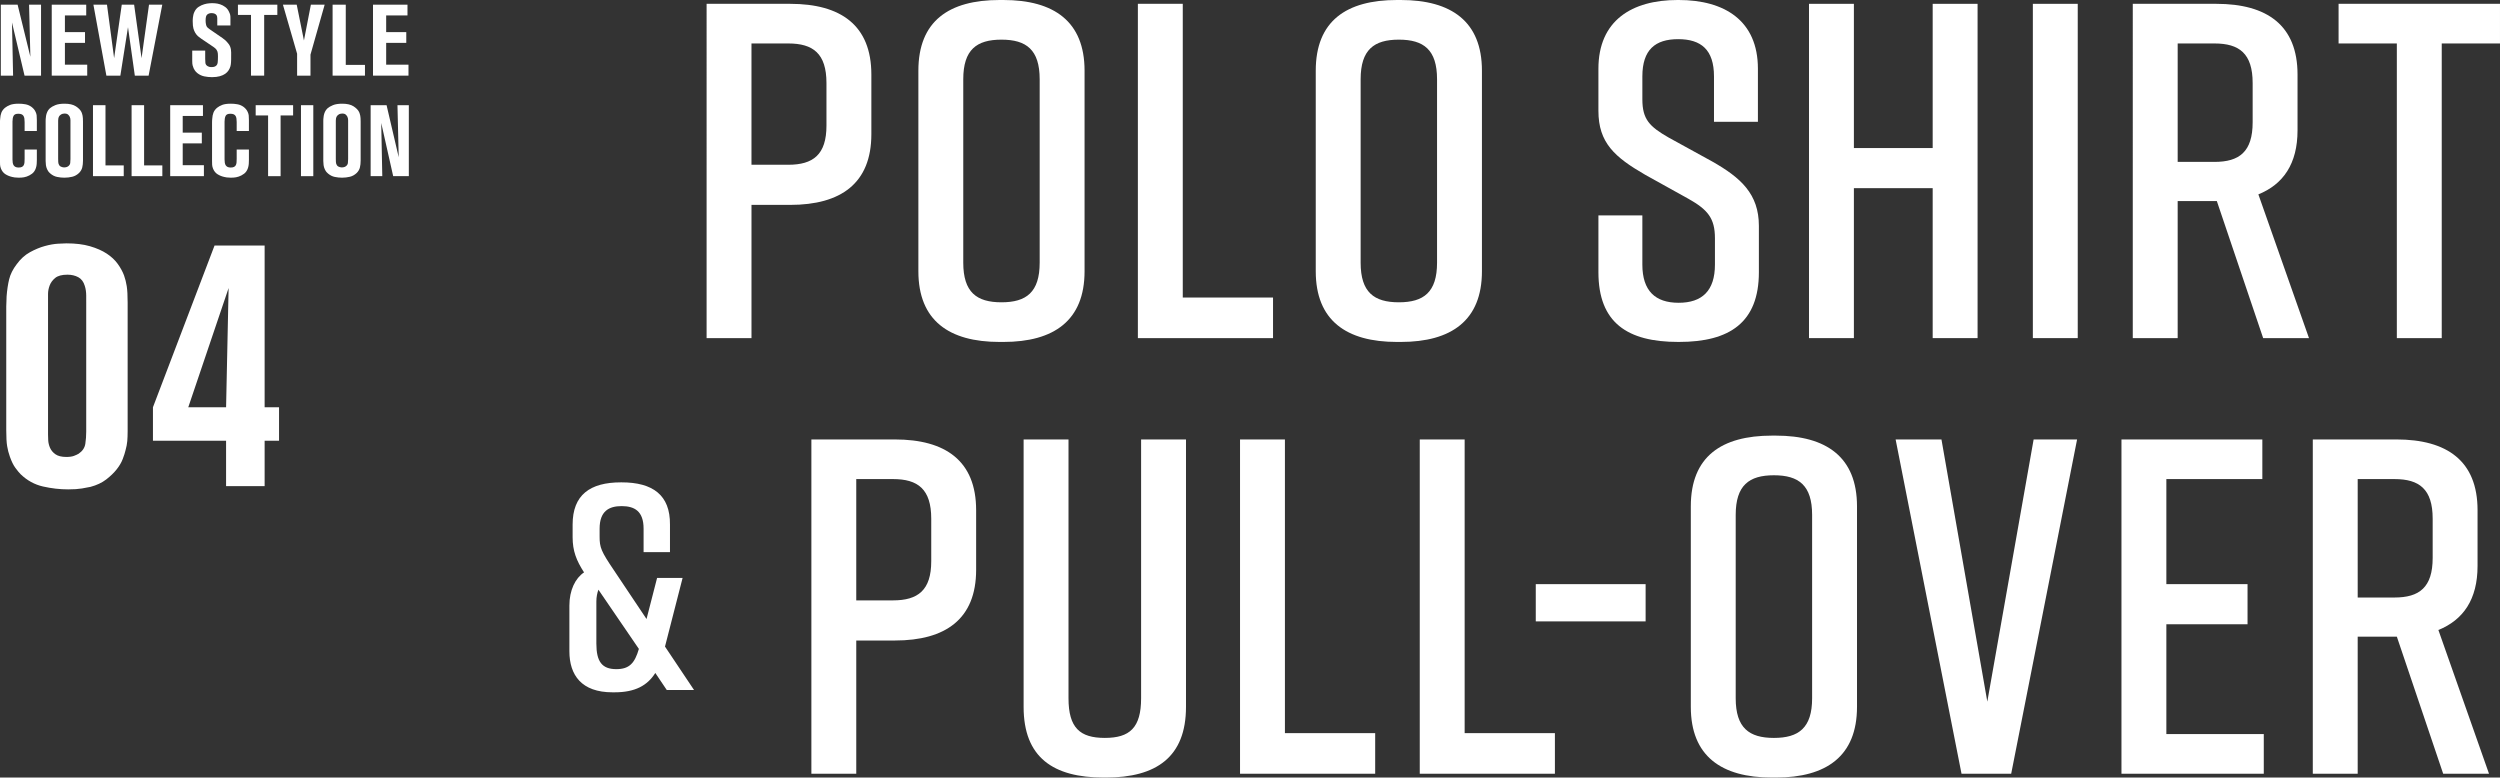
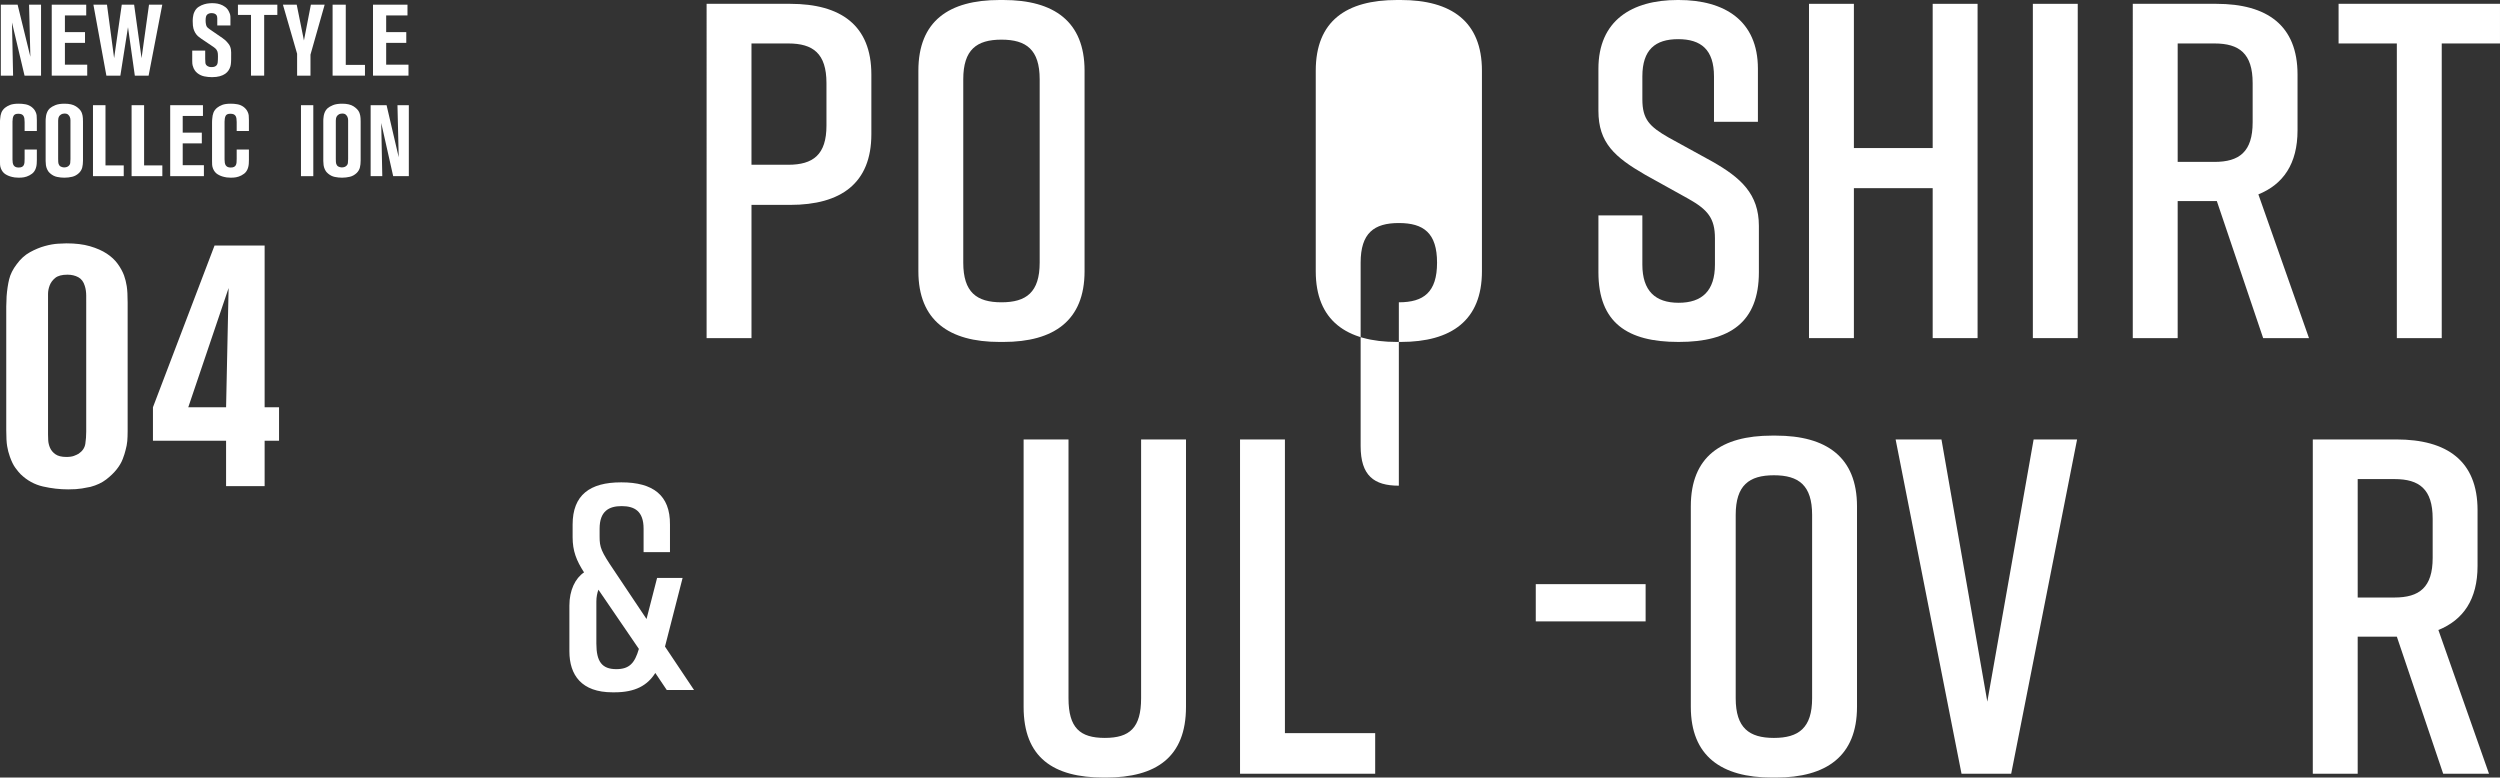
<svg xmlns="http://www.w3.org/2000/svg" id="_レイヤー_2" width="298.427" height="92.817" viewBox="0 0 298.427 92.817">
  <rect x="0" y="0" width="298.427" height="92.817" fill="#333333" stroke="none" />
  <g id="base">
    <g>
      <path d="m104.015,8.894v7.126c0,5.871-3.648,8.438-9.691,8.438h-4.618v15.904h-5.358V.457h9.976c6.043,0,9.691,2.564,9.691,8.437Zm-5.359,1.026c0-3.535-1.596-4.732-4.561-4.732h-4.39v14.48h4.39c2.964,0,4.561-1.197,4.561-4.675v-5.073Z" style="fill:#fff;" />
      <path d="m119.318,0h.456c6.042,0,9.691,2.566,9.691,8.438v23.943c0,5.871-3.648,8.437-9.691,8.437h-.456c-6.043,0-9.691-2.565-9.691-8.437V8.438c0-5.929,3.648-8.438,9.691-8.438Zm.228,36.086c2.965,0,4.561-1.197,4.561-4.731V9.464c0-3.534-1.596-4.731-4.561-4.731-2.964,0-4.561,1.197-4.561,4.731v21.891c0,3.534,1.597,4.731,4.561,4.731Z" style="fill:#fff;" />
-       <path d="m151.962,40.361h-16.133V.457h5.359v35.059h10.774v4.846Z" style="fill:#fff;" />
-       <path d="m166.753,0h.456c6.042,0,9.691,2.566,9.691,8.438v23.943c0,5.871-3.648,8.437-9.691,8.437h-.456c-6.043,0-9.691-2.565-9.691-8.437V8.438c0-5.929,3.648-8.438,9.691-8.438Zm.228,36.086c2.965,0,4.561-1.197,4.561-4.731V9.464c0-3.534-1.596-4.731-4.561-4.731-2.964,0-4.561,1.197-4.561,4.731v21.891c0,3.534,1.597,4.731,4.561,4.731Z" style="fill:#fff;" />
+       <path d="m166.753,0h.456c6.042,0,9.691,2.566,9.691,8.438v23.943c0,5.871-3.648,8.437-9.691,8.437h-.456c-6.043,0-9.691-2.565-9.691-8.437V8.438c0-5.929,3.648-8.438,9.691-8.438Zm.228,36.086c2.965,0,4.561-1.197,4.561-4.731c0-3.534-1.596-4.731-4.561-4.731-2.964,0-4.561,1.197-4.561,4.731v21.891c0,3.534,1.597,4.731,4.561,4.731Z" style="fill:#fff;" />
      <path d="m204.6,14.537v-5.416c0-3.191-1.539-4.446-4.275-4.446s-4.275,1.255-4.275,4.446v2.736c0,2.395.855,3.25,3.135,4.561l5.188,2.851c3.42,1.938,5.586,3.877,5.586,7.696v5.529c0,5.986-3.477,8.323-9.52,8.323h-.114c-6.043,0-9.521-2.28-9.521-8.323v-6.783h5.245v5.871c0,3.136,1.539,4.561,4.332,4.561,2.793,0,4.333-1.425,4.333-4.561v-3.135c0-2.395-.855-3.421-3.192-4.732l-5.131-2.85c-3.648-2.109-5.587-3.82-5.587-7.639v-5.018c0-5.758,3.991-8.209,9.463-8.209h.114c5.473,0,9.463,2.451,9.463,8.209v6.328h-5.245Z" style="fill:#fff;" />
      <path d="m221.3.457v17.216h9.406V.457h5.359v39.904h-5.359v-17.9h-9.406v17.9h-5.358V.457h5.358Z" style="fill:#fff;" />
      <path d="m242.663,40.361V.457h5.358v39.904h-5.358Z" style="fill:#fff;" />
      <path d="m270.155,40.361l-5.53-16.361h-4.674v16.361h-5.359V.457h9.976c6.043,0,9.691,2.564,9.691,8.437v6.67c0,3.99-1.71,6.441-4.675,7.639l6.043,17.159h-5.473Zm-10.204-21.035h4.389c2.964,0,4.561-1.197,4.561-4.732v-4.674c0-3.535-1.596-4.732-4.561-4.732h-4.389v14.139Z" style="fill:#fff;" />
      <path d="m298.427,5.188h-6.955v35.174h-5.359V5.188h-6.955V.457h19.268v4.73Z" style="fill:#fff;" />
      <path d="m79.589,82.361l-1.365-2.03c-.945,1.505-2.415,2.311-4.865,2.311h-.245c-3.71,0-5.146-2.065-5.146-4.901v-5.46c0-1.82.7-3.255,1.75-3.956-.91-1.399-1.365-2.555-1.365-4.199v-1.506c0-3.535,2.065-5.041,5.776-5.041h.07c3.71,0,5.811,1.506,5.776,5.041v3.291h-3.15v-2.801c0-2.1-1.085-2.695-2.625-2.695-1.505,0-2.625.596-2.625,2.695v.945c0,1.295.175,1.75,1.715,4.025l3.886,5.811,1.26-4.9h3.045l-2.1,8.19,3.465,5.181h-3.255Zm-3.325-4.9l-4.831-7.07c-.14.385-.245.875-.245,1.399v5.04c0,2.136.665,3.046,2.38,3.046,1.575,0,2.205-.735,2.695-2.415Z" style="fill:#fff;" />
-       <path d="m116.522,60.894v7.126c0,5.871-3.648,8.438-9.691,8.438h-4.618v15.904h-5.358v-39.904h9.976c6.043,0,9.691,2.564,9.691,8.437Zm-5.359,1.026c0-3.535-1.596-4.732-4.561-4.732h-4.39v14.48h4.39c2.964,0,4.561-1.197,4.561-4.675v-5.073Z" style="fill:#fff;" />
      <path d="m141.573,84.381c0,5.985-3.535,8.437-9.577,8.437h-.229c-6.042,0-9.577-2.395-9.577-8.437v-31.924h5.359v30.897c0,3.534,1.368,4.731,4.333,4.731s4.333-1.197,4.333-4.731v-30.897h5.359v31.924Z" style="fill:#fff;" />
      <path d="m164.156,92.361h-16.133v-39.904h5.359v35.059h10.774v4.846Z" style="fill:#fff;" />
-       <path d="m185.61,92.361h-16.133v-39.904h5.359v35.059h10.774v4.846Z" style="fill:#fff;" />
      <path d="m196.438,74.176h-13.112v-4.446h13.112v4.446Z" style="fill:#fff;" />
      <path d="m211.525,52h.456c6.042,0,9.691,2.566,9.691,8.438v23.943c0,5.871-3.648,8.437-9.691,8.437h-.456c-6.043,0-9.691-2.565-9.691-8.437v-23.943c0-5.929,3.648-8.438,9.691-8.438Zm.228,36.086c2.965,0,4.561-1.197,4.561-4.731v-21.891c0-3.534-1.596-4.731-4.561-4.731-2.964,0-4.561,1.197-4.561,4.731v21.891c0,3.534,1.597,4.731,4.561,4.731Z" style="fill:#fff;" />
      <path d="m240.077,92.361h-5.929l-7.867-39.904h5.473l5.473,31.297,5.529-31.297h5.188l-7.867,39.904Z" style="fill:#fff;" />
-       <path d="m253.241,92.361v-39.904h16.817v4.73h-11.458v12.542h9.691v4.788h-9.691v13.112h11.63v4.731h-16.988Z" style="fill:#fff;" />
      <path d="m291.644,92.361l-5.53-16.361h-4.674v16.361h-5.359v-39.904h9.976c6.043,0,9.691,2.564,9.691,8.437v6.67c0,3.99-1.71,6.441-4.675,7.639l6.043,17.159h-5.473Zm-10.204-21.035h4.389c2.964,0,4.561-1.197,4.561-4.732v-4.674c0-3.535-1.596-4.732-4.561-4.732h-4.389v14.139Z" style="fill:#fff;" />
    </g>
    <g>
      <path d="m2.93,9.029L1.43,2.682l.133,6.348H.098V.558h2.004l1.524,6.216-.156-6.216h1.429v8.472h-1.969Z" style="fill:#fff;" />
      <path d="m6.176,9.029V.558h4.116v1.284h-2.544v1.992h2.4v1.283h-2.4v2.604h2.664v1.308h-4.236Z" style="fill:#fff;" />
      <path d="m17.739,9.029h-1.645l-.815-5.783-.912,5.783h-1.668L11.15.558h1.62l.853,6.384.912-6.384h1.476l.888,6.384.889-6.384h1.584l-1.632,8.472Z" style="fill:#fff;" />
      <path d="m27.591,6.666v.42c0,.119-.004.229-.012.324s-.016.184-.024.264c-.008.08-.023.16-.048.24-.048.168-.122.33-.223.486-.1.155-.236.293-.409.414-.172.119-.387.215-.644.287s-.565.108-.926.108c-.306,0-.608-.03-.909-.091-.3-.06-.579-.189-.836-.389-.136-.113-.236-.221-.301-.324-.063-.104-.112-.188-.145-.252-.048-.121-.088-.236-.12-.349s-.048-.288-.048-.528v-1.235h1.548v.983c0,.16.008.32.024.48.016.16.1.288.252.384.048.032.109.06.186.084s.174.036.294.036c.136,0,.246-.014.33-.042s.154-.065.21-.114c.112-.088.178-.226.198-.414.02-.188.03-.426.03-.714,0-.056-.005-.163-.013-.323s-.06-.312-.155-.457c-.064-.088-.133-.16-.204-.215-.072-.057-.124-.097-.156-.121l-1.476-.996c-.16-.111-.29-.211-.391-.299-.1-.088-.206-.221-.317-.396-.089-.152-.16-.324-.217-.516-.056-.192-.084-.469-.084-.828v-.174c0-.084.007-.181.019-.289.012-.107.032-.224.06-.348.028-.124.07-.242.127-.354.12-.256.288-.454.505-.594.217-.141.438-.242.662-.307s.427-.102.607-.113c.181-.013.291-.019.331-.019.064,0,.187.006.367.019.18.012.377.051.589.119.213.068.422.178.626.33.205.152.363.368.476.648.023.056.044.104.06.144.017.04.03.086.042.138.013.053.021.11.024.174.004.064.006.148.006.252v.841h-1.571v-.864c0-.064-.009-.132-.024-.204-.016-.071-.048-.138-.096-.198-.048-.06-.118-.109-.21-.149-.093-.04-.215-.06-.366-.06-.185,0-.346.051-.486.155-.14.104-.21.332-.21.685v.102c0,.061.004.132.013.216.008.084.023.171.048.259.023.088.061.168.108.239.04.056.148.148.325.276l1.518,1.044c.057.04.155.118.296.233.141.117.274.258.403.426.097.121.166.236.211.349.044.112.076.226.096.342.021.116.03.236.03.36v.414Z" style="fill:#fff;" />
      <path d="m31.535,1.781v7.248h-1.572V1.781h-1.56V.558h4.703v1.224h-1.571Z" style="fill:#fff;" />
      <path d="m37.062,6.521v2.508h-1.596v-2.615l-1.692-5.856h1.645l.863,4.272.828-4.272h1.645l-1.692,5.964Z" style="fill:#fff;" />
      <path d="m39.702,9.029V.558h1.572v7.188h2.292v1.283h-3.864Z" style="fill:#fff;" />
      <path d="m44.526,9.029V.558h4.116v1.284h-2.544v1.992h2.4v1.283h-2.4v2.604h2.664v1.308h-4.236Z" style="fill:#fff;" />
      <path d="m4.4,19.05c0,.168-.006.338-.018.51-.012.173-.044.339-.097.498-.099.296-.253.522-.462.679-.209.155-.424.27-.644.342-.221.072-.422.111-.604.119s-.297.013-.342.013c-.175,0-.333-.011-.474-.03s-.237-.038-.29-.054c-.297-.064-.566-.173-.81-.324s-.426-.38-.548-.685c-.061-.159-.095-.307-.103-.443-.008-.136-.011-.283-.011-.443v-4.609c0-.071.001-.145.005-.221s.01-.15.018-.223c.015-.271.062-.514.143-.727.08-.211.223-.405.428-.582.167-.135.374-.252.621-.348s.595-.144,1.043-.144c.258,0,.519.024.781.071.262.049.503.152.724.312.106.08.203.172.291.275.087.105.157.221.211.349.061.136.099.267.113.39.016.125.023.314.023.57v1.296h-1.46v-1.067c0-.16-.009-.303-.028-.426-.019-.125-.055-.229-.108-.312-.053-.084-.129-.148-.228-.192s-.232-.065-.399-.065c-.289,0-.475.086-.559.258-.083.172-.125.395-.125.666v4.535c0,.137.01.265.028.385s.055.222.108.307c.053.084.127.149.223.197.095.048.218.072.37.072.167,0,.298-.024.394-.072.095-.048.167-.115.217-.204.049-.088.079-.198.091-.33s.017-.278.017-.438v-1.104h1.46v1.2Z" style="fill:#fff;" />
      <path d="m9.904,19.218c0,.272-.028.528-.086.769-.057.239-.184.459-.382.66-.243.231-.517.383-.82.455s-.612.108-.924.108c-.296,0-.589-.03-.878-.091-.288-.06-.555-.193-.798-.401-.121-.104-.213-.202-.273-.294s-.103-.17-.125-.234c-.068-.151-.114-.312-.137-.479-.023-.168-.034-.332-.034-.492v-4.752c0-.048.001-.13.005-.246s.02-.25.046-.401c.026-.152.074-.307.143-.463s.171-.298.308-.426c.152-.136.369-.262.65-.378.28-.116.649-.174,1.105-.174.577,0,1.027.104,1.351.312.323.209.546.437.667.685.061.136.106.284.137.444s.046.388.046.684v4.716Zm-1.493-4.608v-.264c0-.152-.03-.292-.092-.42-.038-.08-.103-.162-.193-.246s-.232-.126-.422-.126c-.038,0-.104.009-.199.024-.096.016-.188.06-.279.132-.084.063-.145.132-.183.204s-.064.15-.08.234c-.015.084-.022.17-.022.258v4.547c0,.129.004.263.012.402.007.141.049.267.125.379.046.063.099.111.159.144.062.032.122.056.183.071.061.017.116.027.165.031.05.004.082.006.098.006.038,0,.103-.008.193-.024.092-.017.183-.056.273-.12.137-.104.215-.232.234-.384.019-.151.028-.308.028-.468v-4.381Z" style="fill:#fff;" />
      <path d="m11.099,21.029v-8.472h1.493v7.188h2.178v1.283h-3.671Z" style="fill:#fff;" />
      <path d="m15.708,21.029v-8.472h1.493v7.188h2.178v1.283h-3.671Z" style="fill:#fff;" />
      <path d="m20.317,21.029v-8.472h3.91v1.284h-2.417v1.992h2.28v1.283h-2.28v2.604h2.53v1.308h-4.023Z" style="fill:#fff;" />
      <path d="m29.715,19.05c0,.168-.006.338-.018.51-.012.173-.044.339-.097.498-.099.296-.253.522-.462.679-.209.155-.424.27-.644.342-.221.072-.422.111-.604.119s-.297.013-.342.013c-.175,0-.333-.011-.474-.03s-.237-.038-.29-.054c-.297-.064-.566-.173-.81-.324s-.426-.38-.548-.685c-.061-.159-.095-.307-.103-.443-.008-.136-.011-.283-.011-.443v-4.609c0-.071.001-.145.005-.221s.01-.15.018-.223c.015-.271.062-.514.143-.727.08-.211.223-.405.428-.582.167-.135.374-.252.621-.348s.595-.144,1.043-.144c.258,0,.519.024.781.071.262.049.503.152.724.312.106.08.203.172.291.275.087.105.157.221.211.349.061.136.099.267.113.39.016.125.023.314.023.57v1.296h-1.46v-1.067c0-.16-.009-.303-.028-.426-.019-.125-.055-.229-.108-.312-.053-.084-.129-.148-.228-.192s-.232-.065-.399-.065c-.289,0-.475.086-.559.258-.083.172-.125.395-.125.666v4.535c0,.137.01.265.028.385s.055.222.108.307c.053.084.127.149.223.197.095.048.218.072.37.072.167,0,.298-.024.394-.072.095-.048.167-.115.217-.204.049-.088.079-.198.091-.33s.017-.278.017-.438v-1.104h1.46v1.2Z" style="fill:#fff;" />
-       <path d="m33.495,13.781v7.248h-1.493v-7.248h-1.482v-1.224h4.469v1.224h-1.493Z" style="fill:#fff;" />
      <path d="m35.928,21.029v-8.472h1.471v8.472h-1.471Z" style="fill:#fff;" />
      <path d="m43.049,19.218c0,.272-.028.528-.086.769-.057.239-.184.459-.382.66-.243.231-.517.383-.82.455s-.612.108-.924.108c-.296,0-.589-.03-.878-.091-.288-.06-.555-.193-.798-.401-.121-.104-.213-.202-.273-.294s-.103-.17-.125-.234c-.068-.151-.114-.312-.137-.479-.023-.168-.034-.332-.034-.492v-4.752c0-.048.001-.13.005-.246s.02-.25.046-.401c.026-.152.074-.307.143-.463s.171-.298.308-.426c.152-.136.369-.262.65-.378.28-.116.649-.174,1.105-.174.577,0,1.027.104,1.351.312.323.209.546.437.667.685.061.136.106.284.137.444s.046.388.046.684v4.716Zm-1.493-4.608v-.264c0-.152-.03-.292-.092-.42-.038-.08-.103-.162-.193-.246s-.232-.126-.422-.126c-.038,0-.104.009-.199.024-.096.016-.188.06-.279.132-.084.063-.145.132-.183.204s-.064.15-.08.234c-.015.084-.022.17-.022.258v4.547c0,.129.004.263.012.402.007.141.049.267.125.379.046.063.099.111.159.144.062.032.122.056.183.071.061.017.116.027.165.031.05.004.082.006.098.006.038,0,.103-.008.193-.024.092-.017.183-.056.273-.12.137-.104.215-.232.234-.384.019-.151.028-.308.028-.468v-4.381Z" style="fill:#fff;" />
      <path d="m46.934,21.029l-1.426-6.348.126,6.348h-1.391v-8.472h1.903l1.448,6.216-.148-6.216h1.356v8.472h-1.869Z" style="fill:#fff;" />
    </g>
    <g>
      <path d="m15.236,51.494c0,.43-.015.816-.043,1.161-.029.345-.102.717-.215,1.118-.059.258-.166.596-.323,1.01-.157.416-.401.832-.73,1.248-.33.416-.746.816-1.247,1.203-.502.387-1.126.682-1.871.882-.258.058-.602.122-1.031.193-.431.071-.976.108-1.635.108-1.003,0-2.007-.115-3.01-.345-1.004-.229-1.892-.716-2.666-1.462-.172-.172-.38-.423-.623-.752-.244-.33-.467-.781-.667-1.355-.144-.4-.251-.816-.322-1.246-.072-.431-.107-1.061-.107-1.893v-14.792c0-.2.007-.394.021-.581.014-.186.021-.393.021-.623.057-.745.157-1.419.301-2.021.144-.602.444-1.203.903-1.805.458-.631.989-1.111,1.591-1.441.602-.329,1.189-.572,1.763-.73s1.097-.251,1.57-.279c.473-.029.81-.043,1.01-.043,1.09,0,2.028.114,2.816.344s1.455.523,2,.881c.544.359.981.768,1.312,1.227.329.458.58.917.752,1.375.144.402.251.832.323,1.29.071.459.107,1.118.107,1.978v15.352Zm-4.945-15.48v-.73c0-.2-.015-.4-.043-.602-.029-.201-.072-.387-.129-.56-.144-.487-.402-.831-.774-1.032-.373-.199-.803-.301-1.29-.301-.659,0-1.146.129-1.462.387s-.537.56-.666.903c-.129.345-.193.682-.193,1.011v16.791c0,.145.007.365.021.667.014.301.086.603.215.903s.344.559.645.773c.302.215.738.322,1.312.322.372,0,.674-.043.903-.129s.415-.172.559-.258c.459-.314.724-.709.796-1.183.071-.473.107-.952.107-1.44v-15.523Z" style="fill:#fff;" />
      <path d="m31.589,52.612v5.418h-4.602v-5.418h-8.729v-3.999l7.353-19.307h5.978v19.307h1.72v3.999h-1.72Zm-9.116-3.999h4.515l.301-14.232-4.815,14.232Z" style="fill:#fff;" />
    </g>
  </g>
</svg>